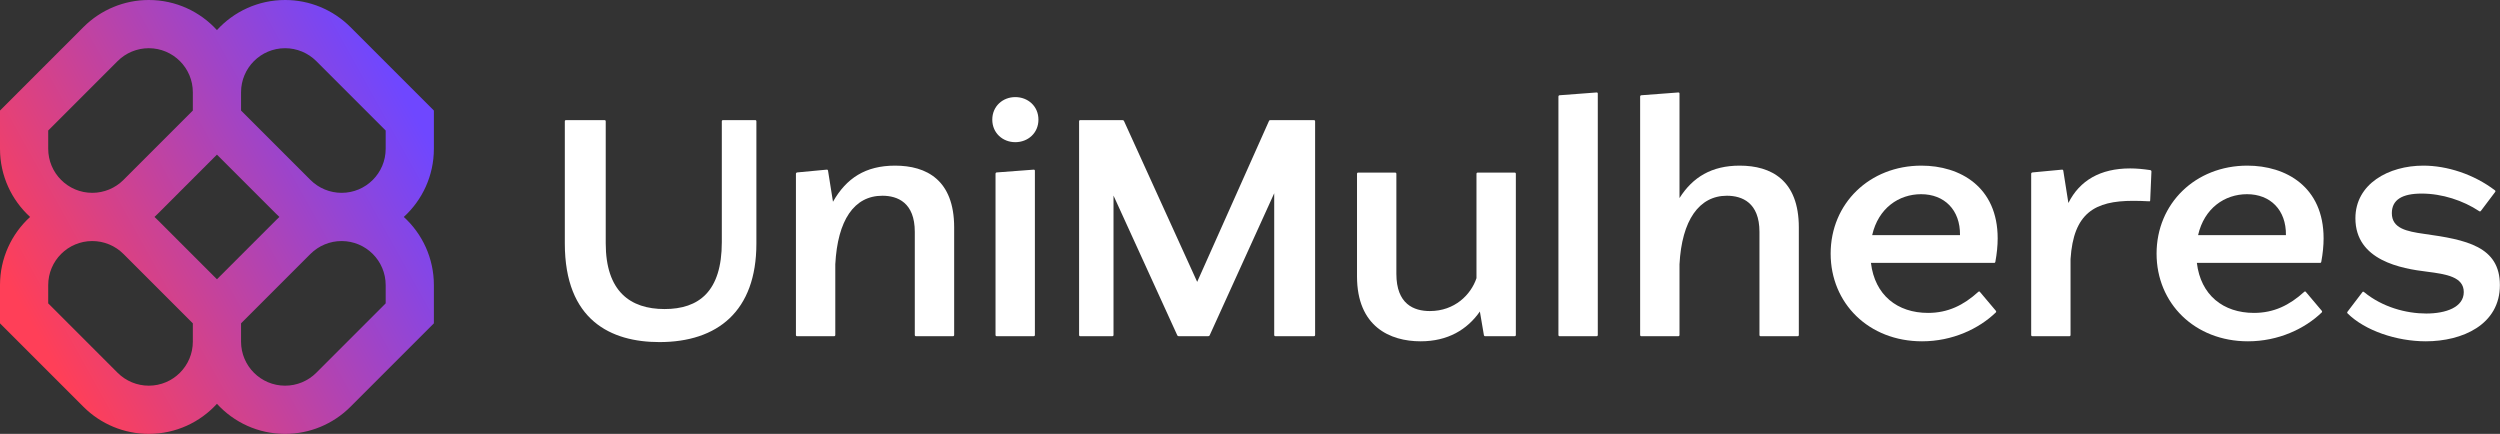
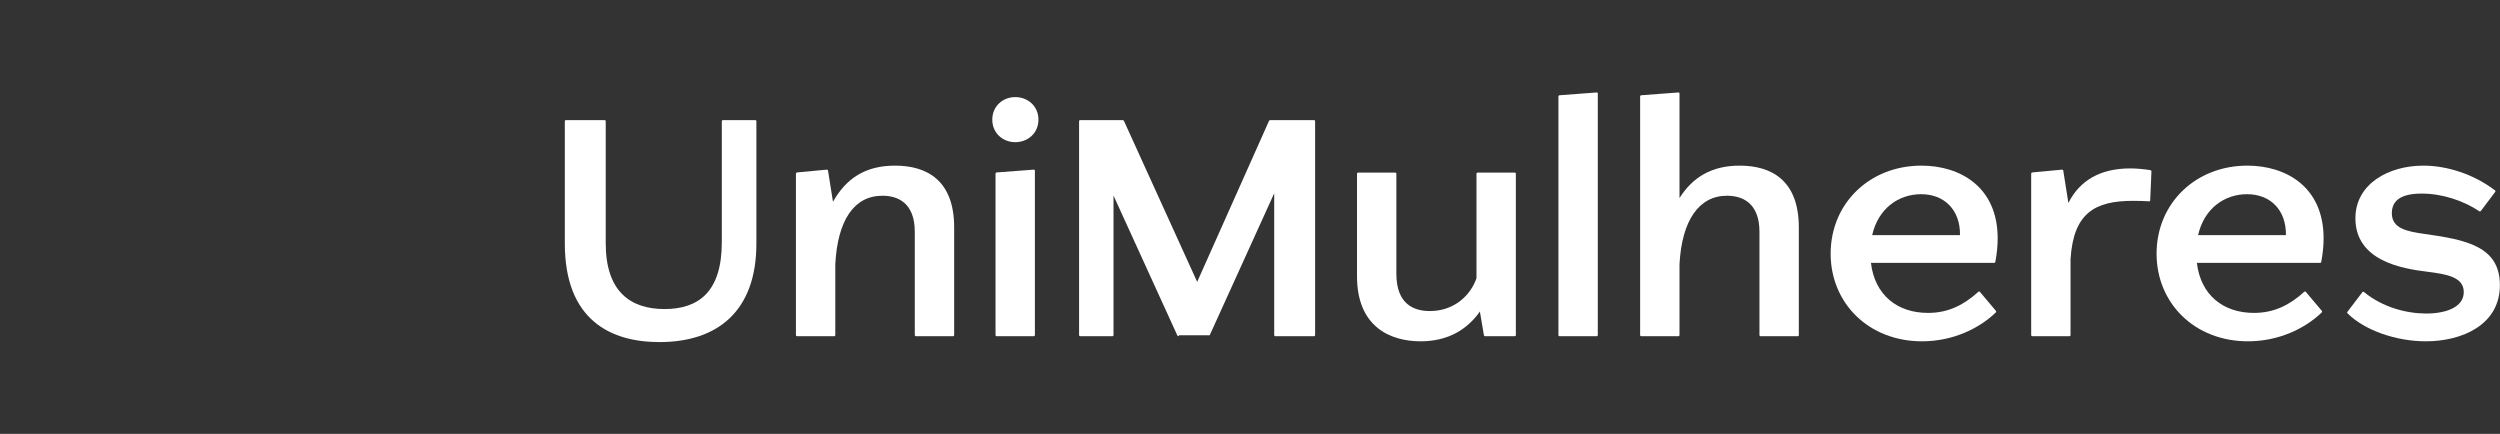
<svg xmlns="http://www.w3.org/2000/svg" width="2783" height="483" viewBox="0 0 2783 483" fill="none">
  <rect x="0" y="0" width="2783" height="483" fill="#333333" stroke="none" />
-   <path fill-rule="evenodd" clip-rule="evenodd" d="M165.604 483C138.358 483 112.229 472.177 92.963 452.911L0 359.949V317.396C0 287.333 12.914 260.286 33.496 241.5C12.914 222.714 0 195.667 0 165.604V123.052L92.963 30.088C112.229 10.823 138.358 -6.77105e-06 165.604 -6.77105e-06C195.667 -6.77105e-06 222.714 12.913 241.5 33.496C260.286 12.913 287.333 -6.77105e-06 317.396 -6.77105e-06C344.642 -6.77105e-06 370.771 10.823 390.037 30.088L483 123.052V165.604C483 195.667 470.087 222.714 449.504 241.5C470.087 260.286 483 287.333 483 317.396V359.949L390.037 452.911C370.771 472.177 344.642 483 317.396 483C287.333 483 260.286 470.087 241.5 449.504C222.714 470.087 195.667 483 165.604 483ZM311.038 241.5C309.88 242.557 308.743 243.642 307.63 244.756L241.5 310.885L175.37 244.756C174.257 243.642 173.12 242.557 171.962 241.5C173.12 240.444 174.257 239.358 175.37 238.245L241.5 172.115L307.63 238.245C308.743 239.358 309.88 240.444 311.038 241.5ZM268.333 123.052V102.729C268.333 75.633 290.3 53.666 317.396 53.666C330.408 53.666 342.888 58.836 352.089 68.037L429.334 145.282V165.604C429.334 192.7 407.367 214.667 380.271 214.667C367.259 214.667 354.779 209.498 345.578 200.297L268.333 123.052ZM214.667 123.052L137.422 200.297C128.221 209.498 115.742 214.667 102.73 214.667C75.633 214.667 53.667 192.7 53.667 165.604V145.282L130.911 68.037C140.112 58.836 152.592 53.666 165.604 53.666C192.7 53.666 214.667 75.633 214.667 102.729V123.052ZM214.667 380.27V359.949L137.422 282.704C128.221 273.502 115.742 268.333 102.73 268.333C75.633 268.333 53.667 290.3 53.667 317.396V337.719L130.911 414.963C140.112 424.164 152.592 429.333 165.604 429.333C192.7 429.333 214.667 407.367 214.667 380.27ZM345.578 282.704L268.333 359.949V380.27C268.333 407.367 290.3 429.333 317.396 429.333C330.408 429.333 342.888 424.164 352.089 414.963L429.334 337.719V317.396C429.334 290.3 407.367 268.333 380.271 268.333C367.259 268.333 354.779 273.502 345.578 282.704Z" fill="url(#paint0_linear_70_88)" />
  <path d="M840.64 133.695C841.499 133.695 842.014 134.21 842.014 135.069V271.169C842.014 346.608 798.538 380.805 734.097 380.805C680.31 380.805 628.757 356.747 628.757 270.997V135.069C628.757 134.21 629.272 133.695 630.132 133.695H672.921C673.78 133.695 674.295 134.21 674.295 135.069V270.825C674.295 324.441 701.618 344.031 739.768 344.031C777.917 344.031 803.521 324.612 803.521 269.623V135.069C803.521 134.21 804.037 133.695 804.896 133.695H840.64Z" fill="white" />
  <path d="M1019.72 374.275C1018.87 374.275 1018.35 373.76 1018.35 372.9V258.109C1018.35 225.459 999.103 217.898 982.263 217.898C950.815 217.898 932.428 245.049 929.85 294.196V372.9C929.85 373.76 929.335 374.275 928.476 374.275H887.405C886.546 374.275 886.03 373.76 886.03 372.9V193.496C886.03 192.637 886.546 192.121 887.405 191.949L920.227 188.856C921.086 188.684 921.602 189.2 921.774 190.059L927.273 224.6C942.051 198.479 963.36 184.388 996.354 184.388C1031.41 184.388 1062.17 200.37 1062.17 253.126V372.9C1062.17 373.76 1061.65 374.275 1060.79 374.275H1019.72Z" fill="white" />
  <path d="M1109.59 374.275C1108.73 374.275 1108.22 373.76 1108.22 372.9V193.496C1108.22 192.637 1108.73 191.949 1109.59 191.949L1150.66 188.856C1151.52 188.856 1152.04 189.2 1152.04 190.059V372.9C1152.04 373.76 1151.52 374.275 1150.66 374.275H1109.59ZM1130.21 158.268C1116.29 158.268 1104.61 148.129 1104.61 133.179C1104.61 118.229 1116.29 108.09 1130.21 108.09C1144.31 108.09 1155.99 118.229 1155.99 133.179C1155.99 148.129 1144.31 158.268 1130.21 158.268Z" fill="white" />
-   <path d="M1312.25 374.275C1311.56 374.275 1310.87 373.931 1310.53 373.244L1239.56 217.726V372.9C1239.56 373.76 1239.04 374.275 1238.18 374.275H1202.61C1201.75 374.275 1201.24 373.76 1201.24 372.9V135.069C1201.24 134.21 1201.75 133.695 1202.61 133.695H1249.52C1250.21 133.695 1250.9 134.038 1251.24 134.726L1332.7 313.786L1412.6 134.726C1412.95 133.866 1413.63 133.695 1414.32 133.695H1462.61C1463.47 133.695 1463.98 134.21 1463.98 135.069V372.9C1463.98 373.76 1463.47 374.275 1462.61 374.275H1419.82C1418.96 374.275 1418.45 373.76 1418.45 372.9V215.148L1346.62 373.244C1346.27 373.931 1345.58 374.275 1344.9 374.275H1312.25Z" fill="white" />
+   <path d="M1312.25 374.275C1311.56 374.275 1310.87 373.931 1310.53 373.244L1239.56 217.726V372.9C1239.56 373.76 1239.04 374.275 1238.18 374.275H1202.61C1201.75 374.275 1201.24 373.76 1201.24 372.9V135.069C1201.24 134.21 1201.75 133.695 1202.61 133.695H1249.52C1250.21 133.695 1250.9 134.038 1251.24 134.726L1332.7 313.786L1412.6 134.726C1412.95 133.866 1413.63 133.695 1414.32 133.695H1462.61C1463.47 133.695 1463.98 134.21 1463.98 135.069V372.9C1463.98 373.76 1463.47 374.275 1462.61 374.275H1419.82C1418.96 374.275 1418.45 373.76 1418.45 372.9V215.148L1346.62 373.244H1312.25Z" fill="white" />
  <path d="M1653.25 374.275C1652.39 374.275 1652.04 373.76 1651.87 373.072L1647.4 346.78C1633.31 366.886 1611.83 379.946 1581.42 379.946C1547.39 379.946 1510.62 363.621 1510.62 307.6V193.496C1510.62 192.637 1511.13 192.121 1511.99 192.121H1553.06C1553.92 192.121 1554.44 192.637 1554.44 193.496V304.85C1554.44 338.704 1574.03 346.265 1591.73 346.265C1619.39 346.265 1637.44 328.049 1643.62 309.662V193.496C1643.62 192.637 1644.14 192.121 1645 192.121H1686.07C1686.93 192.121 1687.44 192.637 1687.44 193.496V372.9C1687.44 373.76 1686.93 374.275 1686.07 374.275H1653.25Z" fill="white" />
  <path d="M1736.22 374.275C1735.36 374.275 1734.84 373.76 1734.84 372.9V107.574C1734.84 106.715 1735.36 106.028 1736.22 106.028L1777.29 102.935C1778.15 102.935 1778.66 103.278 1778.66 104.137V372.9C1778.66 373.76 1778.15 374.275 1777.29 374.275H1736.22Z" fill="white" />
  <path d="M1827.17 374.275C1826.31 374.275 1825.8 373.76 1825.8 372.9V107.574C1825.8 106.715 1826.31 106.028 1827.17 106.028L1868.24 102.935C1869.1 102.935 1869.62 103.278 1869.62 104.137V220.475C1884.4 197.105 1905.53 184.388 1936.64 184.388C1971.52 184.388 2002.45 200.37 2002.45 253.126V372.9C2002.45 373.76 2001.94 374.275 2001.08 374.275H1960.01C1959.15 374.275 1958.63 373.76 1958.63 372.9V258.109C1958.63 225.459 1939.21 217.898 1922.37 217.898C1891.44 217.898 1872.2 245.221 1869.62 294.196V372.9C1869.62 373.76 1869.1 374.275 1868.24 374.275H1827.17Z" fill="white" />
  <path d="M2202.16 324.956C2202.85 324.269 2203.54 324.269 2204.05 324.956L2221.75 345.921C2222.27 346.608 2222.27 347.296 2221.75 347.811C2202.85 366.027 2173.46 379.946 2139.61 379.946C2080.32 379.946 2037.88 337.672 2037.88 282.339C2037.88 226.49 2081.18 184.388 2138.92 184.388C2181.88 184.388 2223.81 207.931 2223.81 265.326C2223.81 273.403 2222.95 282.167 2221.24 291.447C2221.06 292.306 2220.55 292.65 2219.86 292.65H2082.73C2087.03 328.565 2112.12 348.327 2146.31 348.327C2168.48 348.327 2185.84 339.735 2202.16 324.956ZM2084.11 261.718H2181.88C2182.23 233.535 2164.36 216.179 2138.58 216.179C2113.83 216.179 2090.98 231.645 2084.11 261.718Z" fill="white" />
  <path d="M2262.49 374.275C2261.63 374.275 2261.11 373.76 2261.11 372.9V193.496C2261.11 192.637 2261.63 192.121 2262.49 191.949L2295.31 188.856C2296.17 188.684 2296.68 189.2 2296.86 190.059L2302.53 225.974C2315.07 200.885 2338.1 187.481 2371.26 187.481C2378.31 187.481 2385.7 188.169 2393.77 189.372C2394.46 189.544 2394.98 190.059 2394.98 190.918L2393.6 222.881C2393.6 223.912 2393.09 224.256 2392.23 224.084C2386.04 223.74 2380.2 223.569 2374.53 223.569C2332.08 223.569 2308.2 236.972 2304.93 288.353V372.9C2304.93 373.76 2304.42 374.275 2303.56 374.275H2262.49Z" fill="white" />
  <path d="M2564.98 324.956C2565.67 324.269 2566.35 324.269 2566.87 324.956L2584.57 345.921C2585.08 346.608 2585.08 347.296 2584.57 347.811C2565.67 366.027 2536.28 379.946 2502.43 379.946C2443.14 379.946 2400.7 337.672 2400.7 282.339C2400.7 226.49 2444 184.388 2501.74 184.388C2544.7 184.388 2586.63 207.931 2586.63 265.326C2586.63 273.403 2585.77 282.167 2584.05 291.447C2583.88 292.306 2583.37 292.65 2582.68 292.65H2445.55C2449.84 328.565 2474.93 348.327 2509.13 348.327C2531.3 348.327 2548.65 339.735 2564.98 324.956ZM2446.92 261.718H2544.7C2545.05 233.535 2527.17 216.179 2501.4 216.179C2476.65 216.179 2453.8 231.645 2446.92 261.718Z" fill="white" />
  <path d="M2777.39 211.883C2778.07 212.399 2778.07 213.086 2777.56 213.773L2761.75 234.738C2761.23 235.426 2760.54 235.598 2759.86 235.082C2741.99 223.225 2718.61 215.492 2695.76 215.492C2674.11 215.492 2662.59 222.366 2662.59 237.316C2662.59 254.328 2679.26 257.594 2698.51 260.343C2745.42 266.873 2782.88 274.262 2782.88 317.395C2782.88 361.559 2740.95 379.946 2700.4 379.946C2667.92 379.946 2632.69 368.089 2613.28 348.842C2612.76 348.327 2612.76 347.639 2613.28 346.952L2629.77 325.3C2630.29 324.441 2630.97 324.612 2631.66 325.128C2652.11 341.969 2678.58 349.014 2700.92 349.014C2722.91 349.014 2742.67 341.969 2742.67 325.128C2742.67 308.287 2723.43 305.194 2701.77 302.445C2673.25 299.008 2622.04 290.072 2622.04 242.987C2622.04 204.666 2658.99 184.388 2697.65 184.388C2723.94 184.388 2753.67 193.84 2777.39 211.883Z" fill="white" />
  <defs>
    <linearGradient id="paint0_linear_70_88" x1="-24.997" y1="253.804" x2="400.757" y2="17.196" gradientUnits="userSpaceOnUse">
      <stop stop-color="#FF3F58" />
      <stop offset="1" stop-color="#6F47FF" />
    </linearGradient>
  </defs>
</svg>